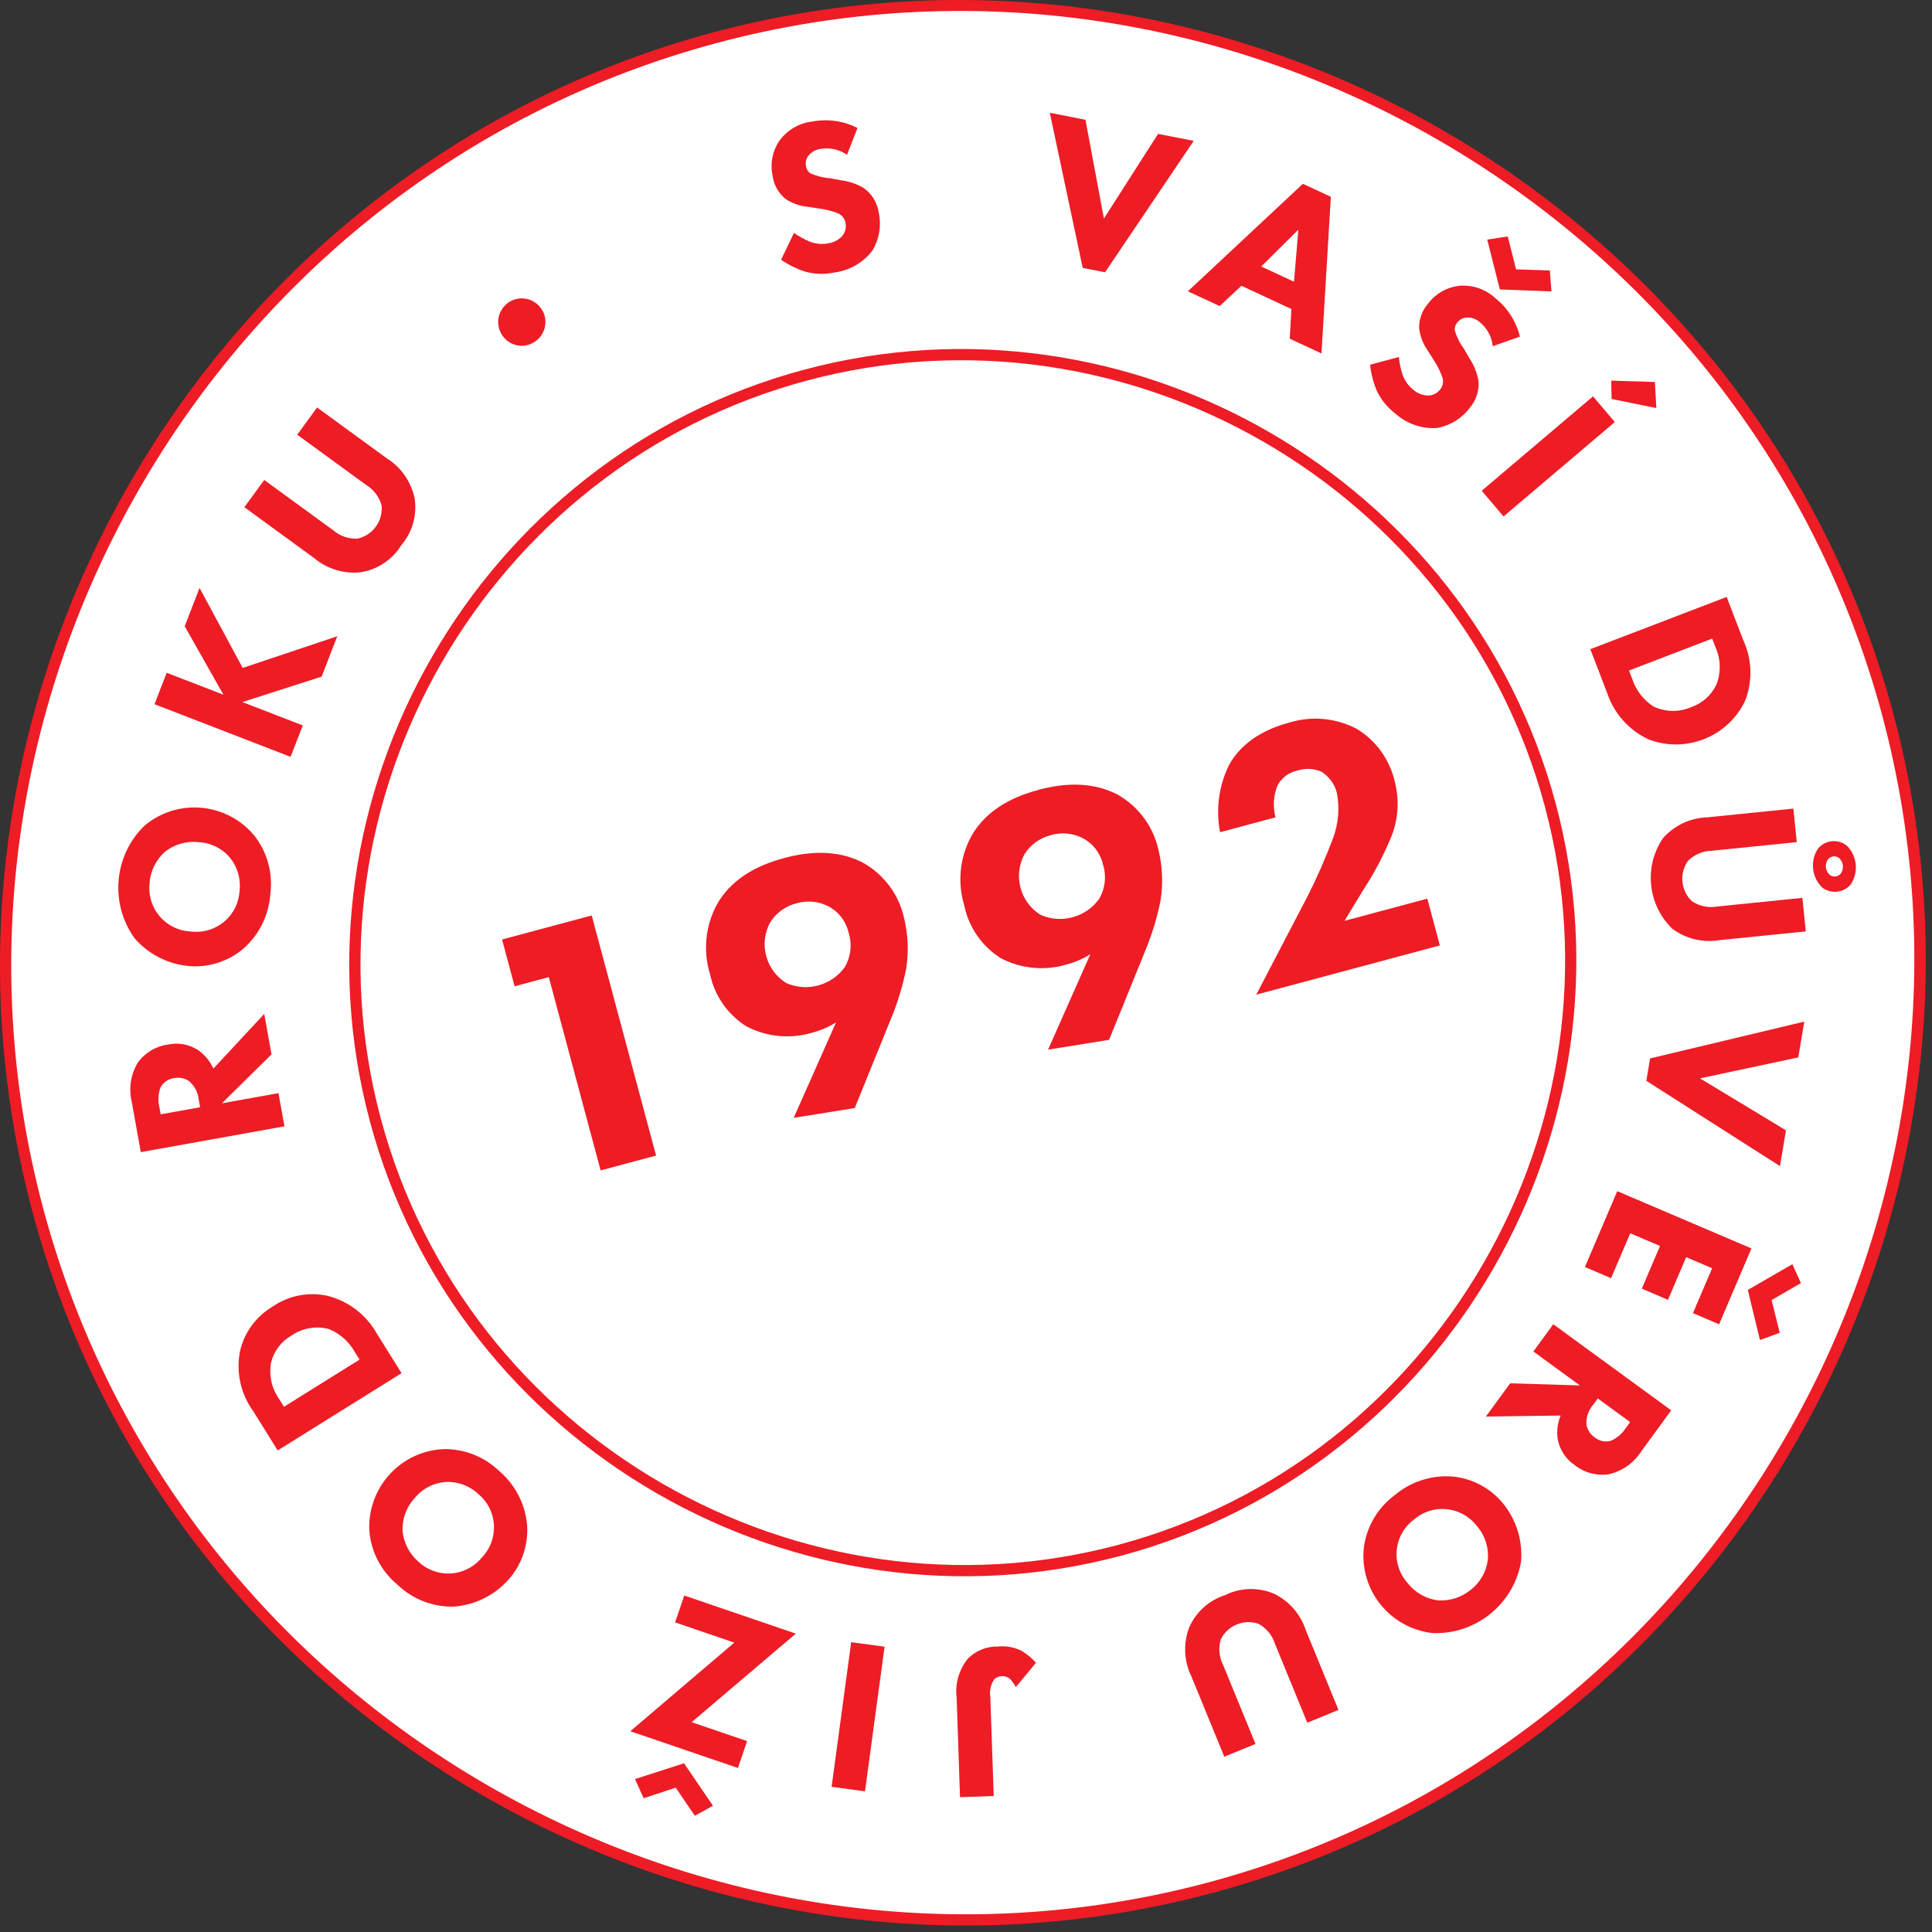
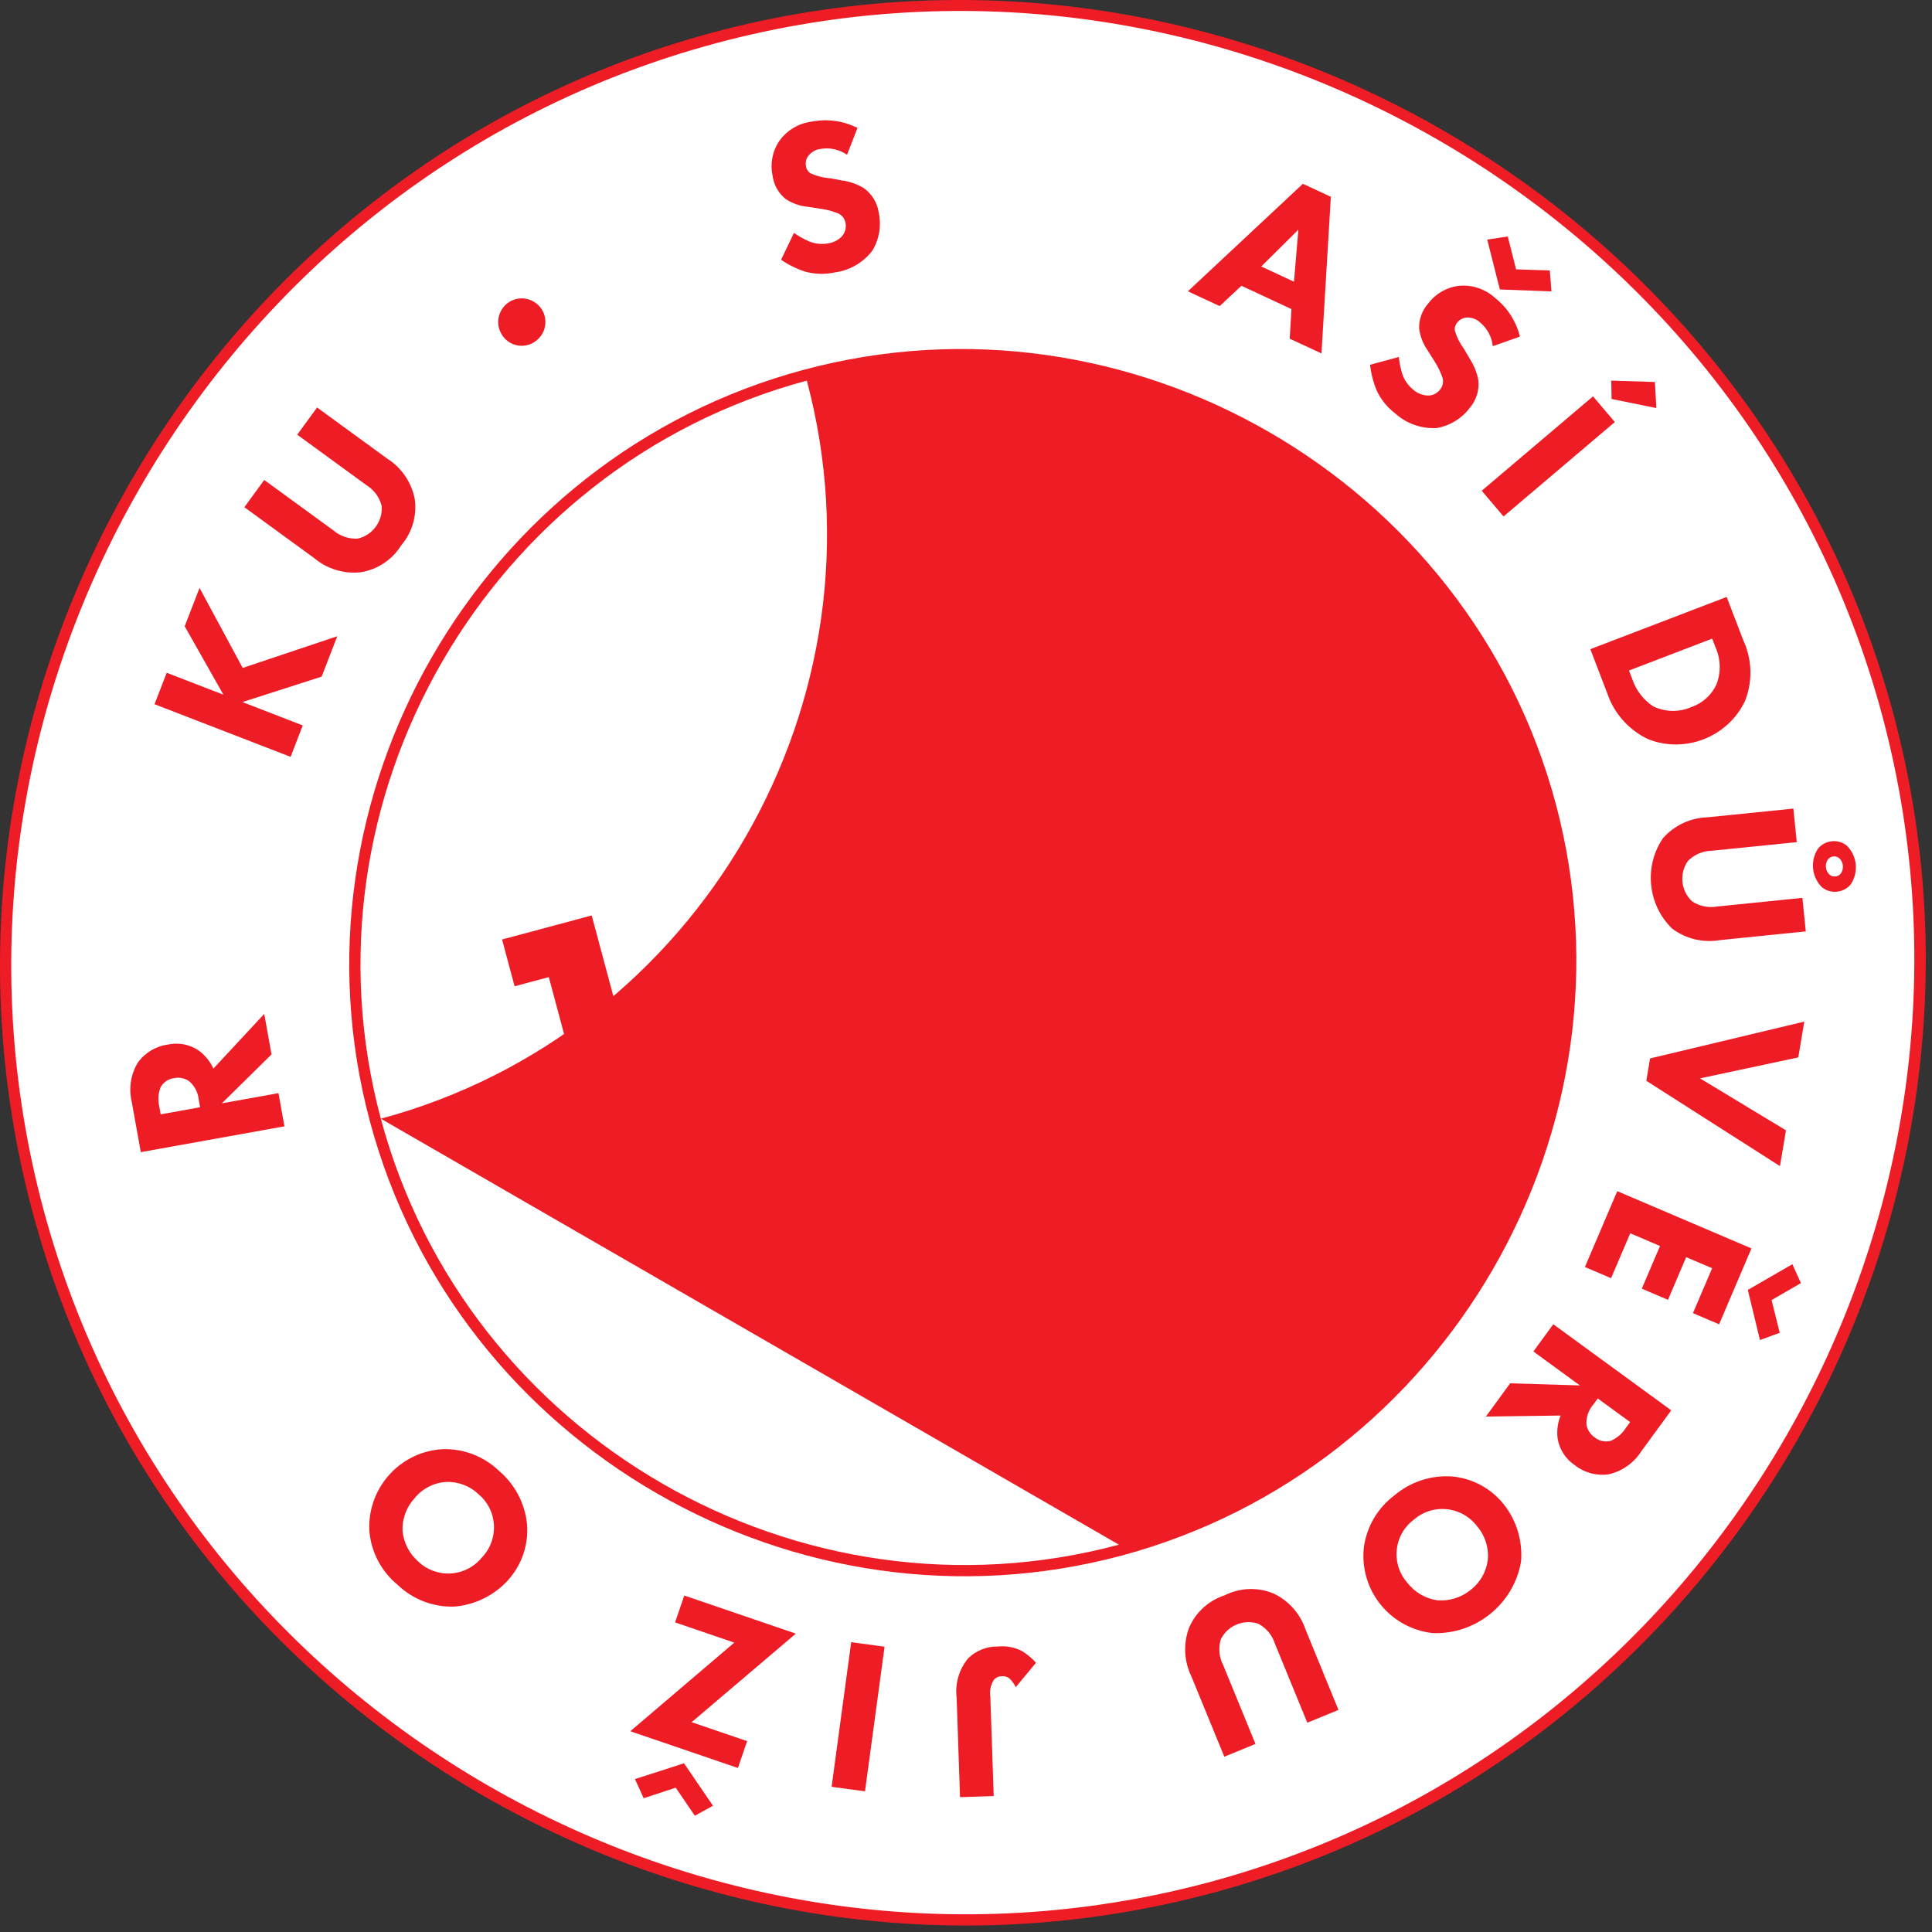
<svg xmlns="http://www.w3.org/2000/svg" width="100%" height="100%" viewBox="0 0 205 205" version="1.1" xml:space="preserve" style="fill-rule:evenodd;clip-rule:evenodd;stroke-linejoin:round;stroke-miterlimit:2;">
  <rect x="0" y="0" width="205" height="205" fill="#333333" stroke="none" />
  <circle cx="102.143" cy="102.156" r="101.347" style="fill:#fff;" />
  <g>
    <path d="M89.398,25.003c-0.388,0.442 -0.921,0.732 -1.503,0.817c-0.678,0.13 -1.379,0.062 -2.02,-0.196c-0.572,-0.249 -1.118,-0.553 -1.63,-0.909l-1.366,2.846c0.782,0.539 1.638,0.963 2.541,1.257c1.021,0.283 2.095,0.315 3.131,0.092c1.604,-0.205 3.059,-1.05 4.032,-2.342c0.72,-1.206 0.955,-2.642 0.657,-4.015c-0.155,-1.065 -0.749,-2.018 -1.636,-2.626c-0.705,-0.41 -1.484,-0.677 -2.292,-0.784l-1.221,-0.225c-0.717,-0.052 -1.419,-0.227 -2.076,-0.517c-0.274,-0.174 -0.457,-0.461 -0.498,-0.783c-0.067,-0.358 0.009,-0.728 0.213,-1.029c0.327,-0.452 0.834,-0.742 1.39,-0.793c0.965,-0.156 1.954,0.069 2.757,0.628l1.107,-2.846c-1.479,-0.752 -3.167,-0.992 -4.797,-0.681c-1.414,0.16 -2.693,0.918 -3.512,2.081c-0.722,1.075 -0.974,2.401 -0.698,3.666c0.127,0.977 0.628,1.867 1.397,2.481c0.704,0.459 1.508,0.741 2.345,0.821l1.336,0.204c0.665,0.086 1.316,0.259 1.935,0.517c0.387,0.198 0.657,0.57 0.726,0.999c0.096,0.469 -0.023,0.957 -0.324,1.329" style="fill:#ee1c25;fill-rule:nonzero;" />
-     <path d="M126.663,14.944l-3.783,-0.736l-5.746,8.98l-1.959,-10.481l-3.782,-0.737l3.492,16.459l2.371,0.461l9.407,-13.946Z" style="fill:#ee1c25;fill-rule:nonzero;" />
    <path d="M129.416,32.479l2.309,-2.155l5.306,2.469l-0.181,3.144l3.369,1.566l0.995,-16.621l-2.968,-1.379l-12.204,11.408l3.373,1.567Zm8.352,-8.107l-0.467,5.52l-3.474,-1.616l3.941,-3.904Z" style="fill:#ee1c25;fill-rule:nonzero;" />
    <path d="M145.378,38.703c0.102,0.946 0.339,1.872 0.705,2.75c0.454,0.958 1.132,1.792 1.977,2.432c1.203,1.082 2.794,1.634 4.409,1.53c1.382,-0.243 2.623,-1.001 3.47,-2.12c0.707,-0.813 1.042,-1.885 0.924,-2.956c-0.149,-0.802 -0.455,-1.567 -0.901,-2.251l-0.626,-1.075c-0.43,-0.578 -0.756,-1.226 -0.964,-1.916c-0.047,-0.321 0.052,-0.647 0.269,-0.888c0.227,-0.285 0.558,-0.468 0.919,-0.511c0.557,-0.049 1.108,0.146 1.511,0.533c0.749,0.63 1.224,1.528 1.323,2.502l2.882,-1.017c-0.395,-1.613 -1.315,-3.049 -2.615,-4.081c-1.043,-0.969 -2.454,-1.445 -3.871,-1.306c-1.287,0.154 -2.458,0.828 -3.237,1.864c-0.658,0.734 -1.006,1.696 -0.97,2.681c0.111,0.833 0.422,1.628 0.906,2.315l0.721,1.145c0.368,0.562 0.661,1.17 0.87,1.808c0.102,0.423 -0.004,0.871 -0.285,1.203c-0.293,0.381 -0.742,0.611 -1.222,0.625c-0.589,-0.005 -1.156,-0.22 -1.601,-0.606c-0.541,-0.43 -0.947,-1.005 -1.17,-1.659c-0.184,-0.595 -0.31,-1.207 -0.376,-1.826l-3.051,0.825Z" style="fill:#ee1c25;fill-rule:nonzero;" />
    <path d="M164.448,28.696l-3.58,-0.115l-0.883,-3.491l-2.179,0.332l1.34,5.291l5.474,0.21l-0.171,-2.227Z" style="fill:#ee1c25;fill-rule:nonzero;" />
    <path d="M169.032,42.056l2.313,2.727l-11.809,10.016l-2.313,-2.727l11.809,-10.016Z" style="fill:#ee1c25;" />
    <path d="M175.597,40.533l-4.631,-0.146l0.037,1.947l4.748,0.967l-0.154,-2.768Z" style="fill:#ee1c25;fill-rule:nonzero;" />
    <path d="M170.542,73.568c0.729,2.147 2.302,3.908 4.354,4.872c3.932,1.541 8.443,-0.241 10.261,-4.053c0.831,-2.091 0.761,-4.434 -0.191,-6.472l-1.753,-4.575l-14.466,5.542l1.796,4.685Zm11.131,-5.805l0.342,0.889c0.575,1.259 0.614,2.698 0.109,3.986c-0.527,1.125 -1.49,1.988 -2.665,2.39c-1.289,0.563 -2.762,0.537 -4.03,-0.073c-1.055,-0.692 -1.844,-1.722 -2.239,-2.92l-0.342,-0.888l8.825,-3.384Z" style="fill:#ee1c25;fill-rule:nonzero;" />
    <path d="M195.96,89.729c-0.924,-0.742 -2.292,-0.603 -3.05,0.308c-0.862,1.288 -0.686,3.024 0.417,4.113c0.924,0.742 2.292,0.603 3.05,-0.308c0.862,-1.288 0.686,-3.024 -0.417,-4.113m-0.614,2.928c-0.113,0.156 -0.277,0.268 -0.463,0.317c-0.277,0.074 -0.573,0.002 -0.785,-0.19c-0.415,-0.419 -0.481,-1.077 -0.159,-1.571c0.113,-0.156 0.277,-0.268 0.463,-0.317c0.277,-0.074 0.573,-0.002 0.785,0.19c0.415,0.419 0.481,1.077 0.159,1.571" style="fill:#ee1c25;fill-rule:nonzero;" />
    <path d="M176.46,88.928c-2.05,3.001 -1.637,7.082 0.974,9.611c1.445,1.08 3.272,1.519 5.049,1.215l9.125,-0.925l-0.36,-3.559l-9.034,0.917c-0.927,0.168 -1.884,-0.028 -2.67,-0.546c-1.198,-1.115 -1.385,-2.964 -0.435,-4.296c0.666,-0.668 1.565,-1.053 2.508,-1.072l9.034,-0.917l-0.361,-3.557l-9.127,0.925c-1.802,0.058 -3.504,0.855 -4.701,2.204" style="fill:#ee1c25;fill-rule:nonzero;" />
    <path d="M174.688,114.682l14.179,9.051l0.639,-3.795l-9.124,-5.516l10.428,-2.222l0.638,-3.8l-16.362,3.908l-0.398,2.375Z" style="fill:#ee1c25;fill-rule:nonzero;" />
    <path d="M171.605,126.39l-3.433,8.049l2.775,1.185l2.036,-4.764l3.158,1.35l-1.932,4.526l2.777,1.185l1.931,-4.526l2.755,1.175l-2.037,4.762l2.775,1.185l3.433,-8.049l-14.238,-6.077Z" style="fill:#ee1c25;fill-rule:nonzero;" />
    <path d="M185.457,136.87l1.289,5.319l2.096,-0.769l-0.863,-3.474l3.114,-1.8l-0.911,-2.004l-4.724,2.728Z" style="fill:#ee1c25;fill-rule:nonzero;" />
    <path d="M162.704,143.403l4.935,3.601l-7.4,-0.223l-2.575,3.527l7.929,-0.108c-0.313,0.774 -0.423,1.615 -0.317,2.443c0.194,1.16 0.862,2.188 1.842,2.837c1.013,0.8 2.314,1.145 3.59,0.952c1.407,-0.323 2.633,-1.183 3.416,-2.395l3.205,-4.391l-12.515,-9.133l-2.11,2.89Zm6.351,5.642l0.48,-0.657l3.434,2.507l-0.493,0.675c-0.378,0.581 -0.92,1.036 -1.558,1.308c-0.589,0.166 -1.225,0.035 -1.7,-0.351c-0.464,-0.315 -0.783,-0.805 -0.882,-1.357c-0.051,-0.774 0.206,-1.538 0.715,-2.124" style="fill:#ee1c25;fill-rule:nonzero;" />
    <path d="M154.098,156.666c-2.227,-0.163 -4.43,0.556 -6.133,2c-1.78,1.329 -2.952,3.321 -3.249,5.522c-0.112,1.018 -0.034,2.048 0.231,3.038c0.878,3.273 3.689,5.686 7.058,6.056c4.559,0.188 8.596,-3.062 9.387,-7.555c0.189,-2.182 -0.458,-4.356 -1.809,-6.079c-1.341,-1.703 -3.326,-2.782 -5.485,-2.982m3.762,8.886c-0.162,1.25 -0.817,2.386 -1.817,3.153c-0.981,0.798 -2.23,1.192 -3.491,1.103c-1.281,-0.173 -2.443,-0.848 -3.228,-1.875c-0.466,-0.529 -0.804,-1.159 -0.987,-1.84c-0.489,-1.824 0.2,-3.772 1.727,-4.882c0.935,-0.805 2.16,-1.195 3.388,-1.08c1.305,0.116 2.5,0.782 3.286,1.83c0.853,0.991 1.26,2.292 1.124,3.592" style="fill:#ee1c25;fill-rule:nonzero;" />
    <path d="M135.098,169.071c-1.66,-0.682 -3.537,-0.609 -5.138,0.199c-1.708,0.548 -3.095,1.813 -3.797,3.463c-0.626,1.691 -0.53,3.567 0.268,5.184l3.478,8.484l3.307,-1.356l-3.441,-8.396c-0.425,-0.841 -0.508,-1.814 -0.234,-2.714c0.73,-1.464 2.449,-2.168 3.996,-1.637c0.828,0.449 1.45,1.201 1.737,2.098l3.442,8.396l3.307,-1.355l-3.477,-8.49c-0.567,-1.711 -1.814,-3.116 -3.446,-3.882" style="fill:#ee1c25;fill-rule:nonzero;" />
    <path d="M105.943,174.709c-1.206,-0.041 -2.377,0.42 -3.231,1.271c-0.958,1.168 -1.394,2.68 -1.205,4.178l0.359,10.535l3.575,-0.123l-0.359,-10.511c-0.105,-0.644 0.037,-1.304 0.398,-1.847c0.212,-0.229 0.512,-0.358 0.825,-0.353c0.329,-0.027 0.654,0.088 0.893,0.317c0.231,0.253 0.428,0.536 0.586,0.84l2.142,-2.583c-0.435,-0.492 -0.944,-0.915 -1.507,-1.253c-0.764,-0.392 -1.625,-0.556 -2.48,-0.474" style="fill:#ee1c25;fill-rule:nonzero;" />
    <path d="M90.318,174.249l3.543,0.48l-2.078,15.345l-3.543,-0.48l2.078,-15.345Z" style="fill:#ee1c25;" />
    <path d="M67.376,188.775l0.923,2.03l3.4,-1.119l2.027,2.977l1.926,-1.06l-3.072,-4.506l-5.205,1.677Z" style="fill:#ee1c25;fill-rule:nonzero;" />
    <path d="M84.443,173.341l-11.836,-4.043l-0.976,2.85l6.282,2.147l-11.035,9.402l11.421,3.899l0.976,-2.85l-5.887,-2.009l11.055,-9.396Z" style="fill:#ee1c25;fill-rule:nonzero;" />
    <path d="M46.951,153.77c-0.562,0.032 -1.12,0.122 -1.664,0.268c-3.758,1.008 -6.316,4.546 -6.093,8.431c0.188,2.211 1.259,4.255 2.97,5.669c1.613,1.562 3.792,2.405 6.036,2.334c2.183,-0.175 4.22,-1.173 5.695,-2.792c1.458,-1.606 2.193,-3.742 2.031,-5.905c-0.209,-2.225 -1.285,-4.28 -2.993,-5.721c-1.606,-1.535 -3.765,-2.36 -5.985,-2.288m5.454,7.944c0.101,1.305 -0.357,2.594 -1.26,3.542c-0.613,0.757 -1.45,1.302 -2.39,1.554c-1.552,0.416 -3.214,-0.008 -4.376,-1.118c-0.95,-0.834 -1.547,-2 -1.666,-3.259c-0.044,-1.293 0.428,-2.551 1.312,-3.495c0.819,-0.999 2.019,-1.61 3.309,-1.686c1.277,-0.054 2.522,0.415 3.445,1.299c0.948,0.79 1.536,1.933 1.628,3.164" style="fill:#ee1c25;fill-rule:nonzero;" />
-     <path d="M39.953,141.45c-1.124,-1.969 -3.003,-3.398 -5.201,-3.952c-1.992,-0.443 -4.082,-0.042 -5.769,1.107c-1.803,1.041 -3.085,2.796 -3.529,4.829c-0.417,2.209 0.098,4.495 1.42,6.312l2.592,4.157l13.142,-8.197l-2.655,-4.256Zm-9.818,7.82l-0.504,-0.807c-0.803,-1.126 -1.116,-2.532 -0.868,-3.893c0.302,-1.205 1.082,-2.237 2.159,-2.857c1.159,-0.797 2.61,-1.052 3.971,-0.697c1.167,0.48 2.139,1.341 2.755,2.442l0.504,0.807l-8.018,5.004Z" style="fill:#ee1c25;fill-rule:nonzero;" />
    <path d="M29.55,115.992l-6.008,1.079l5.269,-5.194l-0.773,-4.295l-5.396,5.805c-0.344,-0.76 -0.877,-1.419 -1.548,-1.914c-0.971,-0.662 -2.176,-0.89 -3.322,-0.629c-1.277,0.18 -2.424,0.882 -3.166,1.937c-0.738,1.24 -0.963,2.72 -0.628,4.124l0.962,5.347l15.241,-2.74l-0.633,-3.519Zm-8.46,0.696l0.14,0.8l-4.181,0.752l-0.148,-0.823c-0.159,-0.674 -0.114,-1.38 0.13,-2.028c0.286,-0.542 0.82,-0.911 1.428,-0.988c0.547,-0.117 1.119,-0.009 1.586,0.3c0.595,0.498 0.969,1.211 1.041,1.983" style="fill:#ee1c25;fill-rule:nonzero;" />
-     <path d="M19.956,102.499c2.158,0.207 4.309,-0.482 5.945,-1.905c1.655,-1.497 2.657,-3.585 2.791,-5.812c0.27,-2.203 -0.358,-4.424 -1.741,-6.16c-2.054,-2.452 -5.358,-3.495 -8.447,-2.667c-1.16,0.311 -2.239,0.872 -3.159,1.644c-3.286,3.163 -3.728,8.325 -1.028,12.001c1.445,1.645 3.464,2.681 5.643,2.896m-4.093,-8.819c0.102,-1.26 0.681,-2.434 1.617,-3.282c1.011,-0.807 2.302,-1.18 3.587,-1.035c1.289,0.061 2.496,0.657 3.328,1.645c0.807,0.99 1.174,2.269 1.017,3.537c-0.066,1.232 -0.631,2.386 -1.562,3.195c-0.986,0.86 -2.293,1.262 -3.592,1.105c-2.009,-0.082 -3.744,-1.469 -4.264,-3.411c-0.153,-0.571 -0.195,-1.166 -0.123,-1.753" style="fill:#ee1c25;fill-rule:nonzero;" />
    <path d="M32.126,76.973l-6.407,-2.479l8.409,-2.697l1.658,-4.286l-10.035,3.362l-4.578,-8.491l-1.575,4.07l4.11,7.262l-6.019,-2.327l-1.295,3.335l14.44,5.585l1.292,-3.335Z" style="fill:#ee1c25;fill-rule:nonzero;" />
    <path d="M38.31,60.713c1.77,-0.289 3.33,-1.335 4.27,-2.863c1.166,-1.361 1.685,-3.164 1.421,-4.937c-0.354,-1.768 -1.421,-3.315 -2.948,-4.274l-7.41,-5.402l-2.105,2.889l7.336,5.347c0.803,0.493 1.384,1.278 1.622,2.189c0.147,1.629 -0.948,3.13 -2.544,3.489c-0.94,0.052 -1.865,-0.262 -2.58,-0.875l-7.336,-5.347l-2.107,2.889l7.41,5.402c1.38,1.16 3.179,1.702 4.971,1.497" style="fill:#ee1c25;fill-rule:nonzero;" />
    <path d="M56.796,36.225c0.867,-0.602 1.265,-1.689 0.991,-2.709c-0.356,-1.329 -1.743,-2.129 -3.071,-1.772c-1.329,0.356 -2.129,1.743 -1.772,3.071c0.075,0.28 0.198,0.544 0.363,0.782c0.586,0.874 1.67,1.281 2.687,1.008c0.288,-0.077 0.56,-0.206 0.802,-0.38" style="fill:#ee1c25;fill-rule:nonzero;" />
    <path d="M75.703,3.429c-54.154,14.519 -86.768,71.029 -72.248,125.183c14.519,54.154 71.029,86.768 125.183,72.248c54.154,-14.519 86.768,-71.029 72.248,-125.183c-0,-0 -0,-0.001 -0,-0.001c-14.575,-54.114 -71.036,-86.699 -125.182,-72.247m52.626,196.28c-53.523,14.35 -109.375,-17.884 -123.725,-71.407c-14.35,-53.523 17.884,-109.375 71.407,-123.725c53.523,-14.35 109.375,17.884 123.725,71.407c14.284,53.516 -17.923,109.32 -71.407,123.725" style="fill:#ee1c25;fill-rule:nonzero;" />
-     <path d="M165.078,85.278c-0,-0 -0,-0.001 -0,-0.001c-9.253,-34.511 -45.266,-55.296 -79.777,-46.043c-34.511,9.253 -55.296,45.266 -46.043,79.777c9.253,34.511 45.266,55.296 79.777,46.043c0,-0 0.001,-0 0.001,-0c34.484,-9.289 55.25,-45.269 46.042,-79.776m-46.35,78.625c-0,0 -0.001,0 -0.001,0c-33.88,9.084 -69.233,-11.32 -78.317,-45.2c-9.084,-33.88 11.32,-69.233 45.2,-78.317c33.88,-9.084 69.233,11.32 78.317,45.2c0,0 0,0.001 0,0.001c9.043,33.875 -11.344,69.199 -45.199,78.315" style="fill:#ee1c25;fill-rule:nonzero;" />
+     <path d="M165.078,85.278c-0,-0 -0,-0.001 -0,-0.001c-9.253,-34.511 -45.266,-55.296 -79.777,-46.043c-34.511,9.253 -55.296,45.266 -46.043,79.777c9.253,34.511 45.266,55.296 79.777,46.043c0,-0 0.001,-0 0.001,-0c34.484,-9.289 55.25,-45.269 46.042,-79.776m-46.35,78.625c-0,0 -0.001,0 -0.001,0c-33.88,9.084 -69.233,-11.32 -78.317,-45.2c-9.084,-33.88 11.32,-69.233 45.2,-78.317c0,0 0,0.001 0,0.001c9.043,33.875 -11.344,69.199 -45.199,78.315" style="fill:#ee1c25;fill-rule:nonzero;" />
    <path d="M54.603,104.652l3.629,-0.973l5.5,20.512l5.883,-1.577l-6.831,-25.477l-9.512,2.55l1.331,4.965Z" style="fill:#ee1c25;fill-rule:nonzero;" />
    <path d="M83.253,91.033c-2.029,0.544 -5.435,1.743 -7.216,5.006c-1.196,2.247 -1.448,4.881 -0.7,7.314c0.48,2.299 1.876,4.305 3.865,5.554c2.173,1.136 4.709,1.369 7.053,0.648c0.868,-0.233 1.696,-0.595 2.456,-1.073l-4.492,10.13l6.476,-1.04l3.748,-9.235c0.752,-1.782 1.324,-3.635 1.707,-5.53c0.292,-1.832 0.208,-3.704 -0.246,-5.503c-0.571,-2.441 -2.142,-4.532 -4.327,-5.761c-1.664,-0.863 -4.315,-1.586 -8.325,-0.511m6.383,11.593c-1.401,1.939 -3.984,2.648 -6.178,1.697c-2.22,-1.341 -2.98,-4.245 -1.703,-6.503c0.634,-0.98 1.617,-1.684 2.75,-1.966c1.131,-0.34 2.351,-0.226 3.399,0.318c1.074,0.561 1.852,1.563 2.127,2.743c0.405,1.236 0.262,2.588 -0.395,3.711" style="fill:#ee1c25;fill-rule:nonzero;" />
    <path d="M110.241,83.798c-2.029,0.544 -5.435,1.743 -7.216,5.006c-1.196,2.247 -1.448,4.881 -0.7,7.314c0.481,2.298 1.877,4.304 3.865,5.553c2.173,1.136 4.709,1.369 7.053,0.648c0.868,-0.233 1.696,-0.595 2.456,-1.073l-4.492,10.13l6.476,-1.04l3.748,-9.235c0.753,-1.783 1.326,-3.636 1.71,-5.532c0.292,-1.832 0.208,-3.704 -0.246,-5.503c-0.571,-2.441 -2.143,-4.532 -4.329,-5.76c-1.664,-0.863 -4.315,-1.586 -8.325,-0.511m6.379,11.596c-1.401,1.939 -3.984,2.648 -6.178,1.697c-2.22,-1.341 -2.98,-4.245 -1.703,-6.503c0.635,-0.98 1.619,-1.683 2.753,-1.964c1.131,-0.34 2.351,-0.226 3.399,0.318c1.074,0.561 1.852,1.563 2.127,2.743c0.404,1.236 0.259,2.587 -0.397,3.709" style="fill:#ee1c25;fill-rule:nonzero;" />
    <path d="M142.665,97.707l1.988,-3.277c1.135,-1.737 2.109,-3.574 2.909,-5.488c0.818,-1.939 0.96,-4.098 0.404,-6.127c-0.551,-2.286 -1.995,-4.259 -4.006,-5.477c-2.233,-1.178 -4.85,-1.407 -7.254,-0.634c-3.627,0.973 -5.448,2.894 -6.321,4.519c-1.064,2.199 -1.389,4.684 -0.926,7.082l5.883,-1.577c-0.3,-1.134 -0.219,-2.336 0.229,-3.419c0.436,-0.793 1.198,-1.357 2.084,-1.542c0.826,-0.273 1.724,-0.237 2.526,0.101c0.83,0.504 1.429,1.314 1.669,2.254c0.306,1.58 0.178,3.213 -0.37,4.726c-0.803,2.157 -1.729,4.266 -2.772,6.318l-5.408,10.375l19.481,-5.223l-1.331,-4.965l-8.786,2.356Z" style="fill:#ee1c25;fill-rule:nonzero;" />
  </g>
</svg>